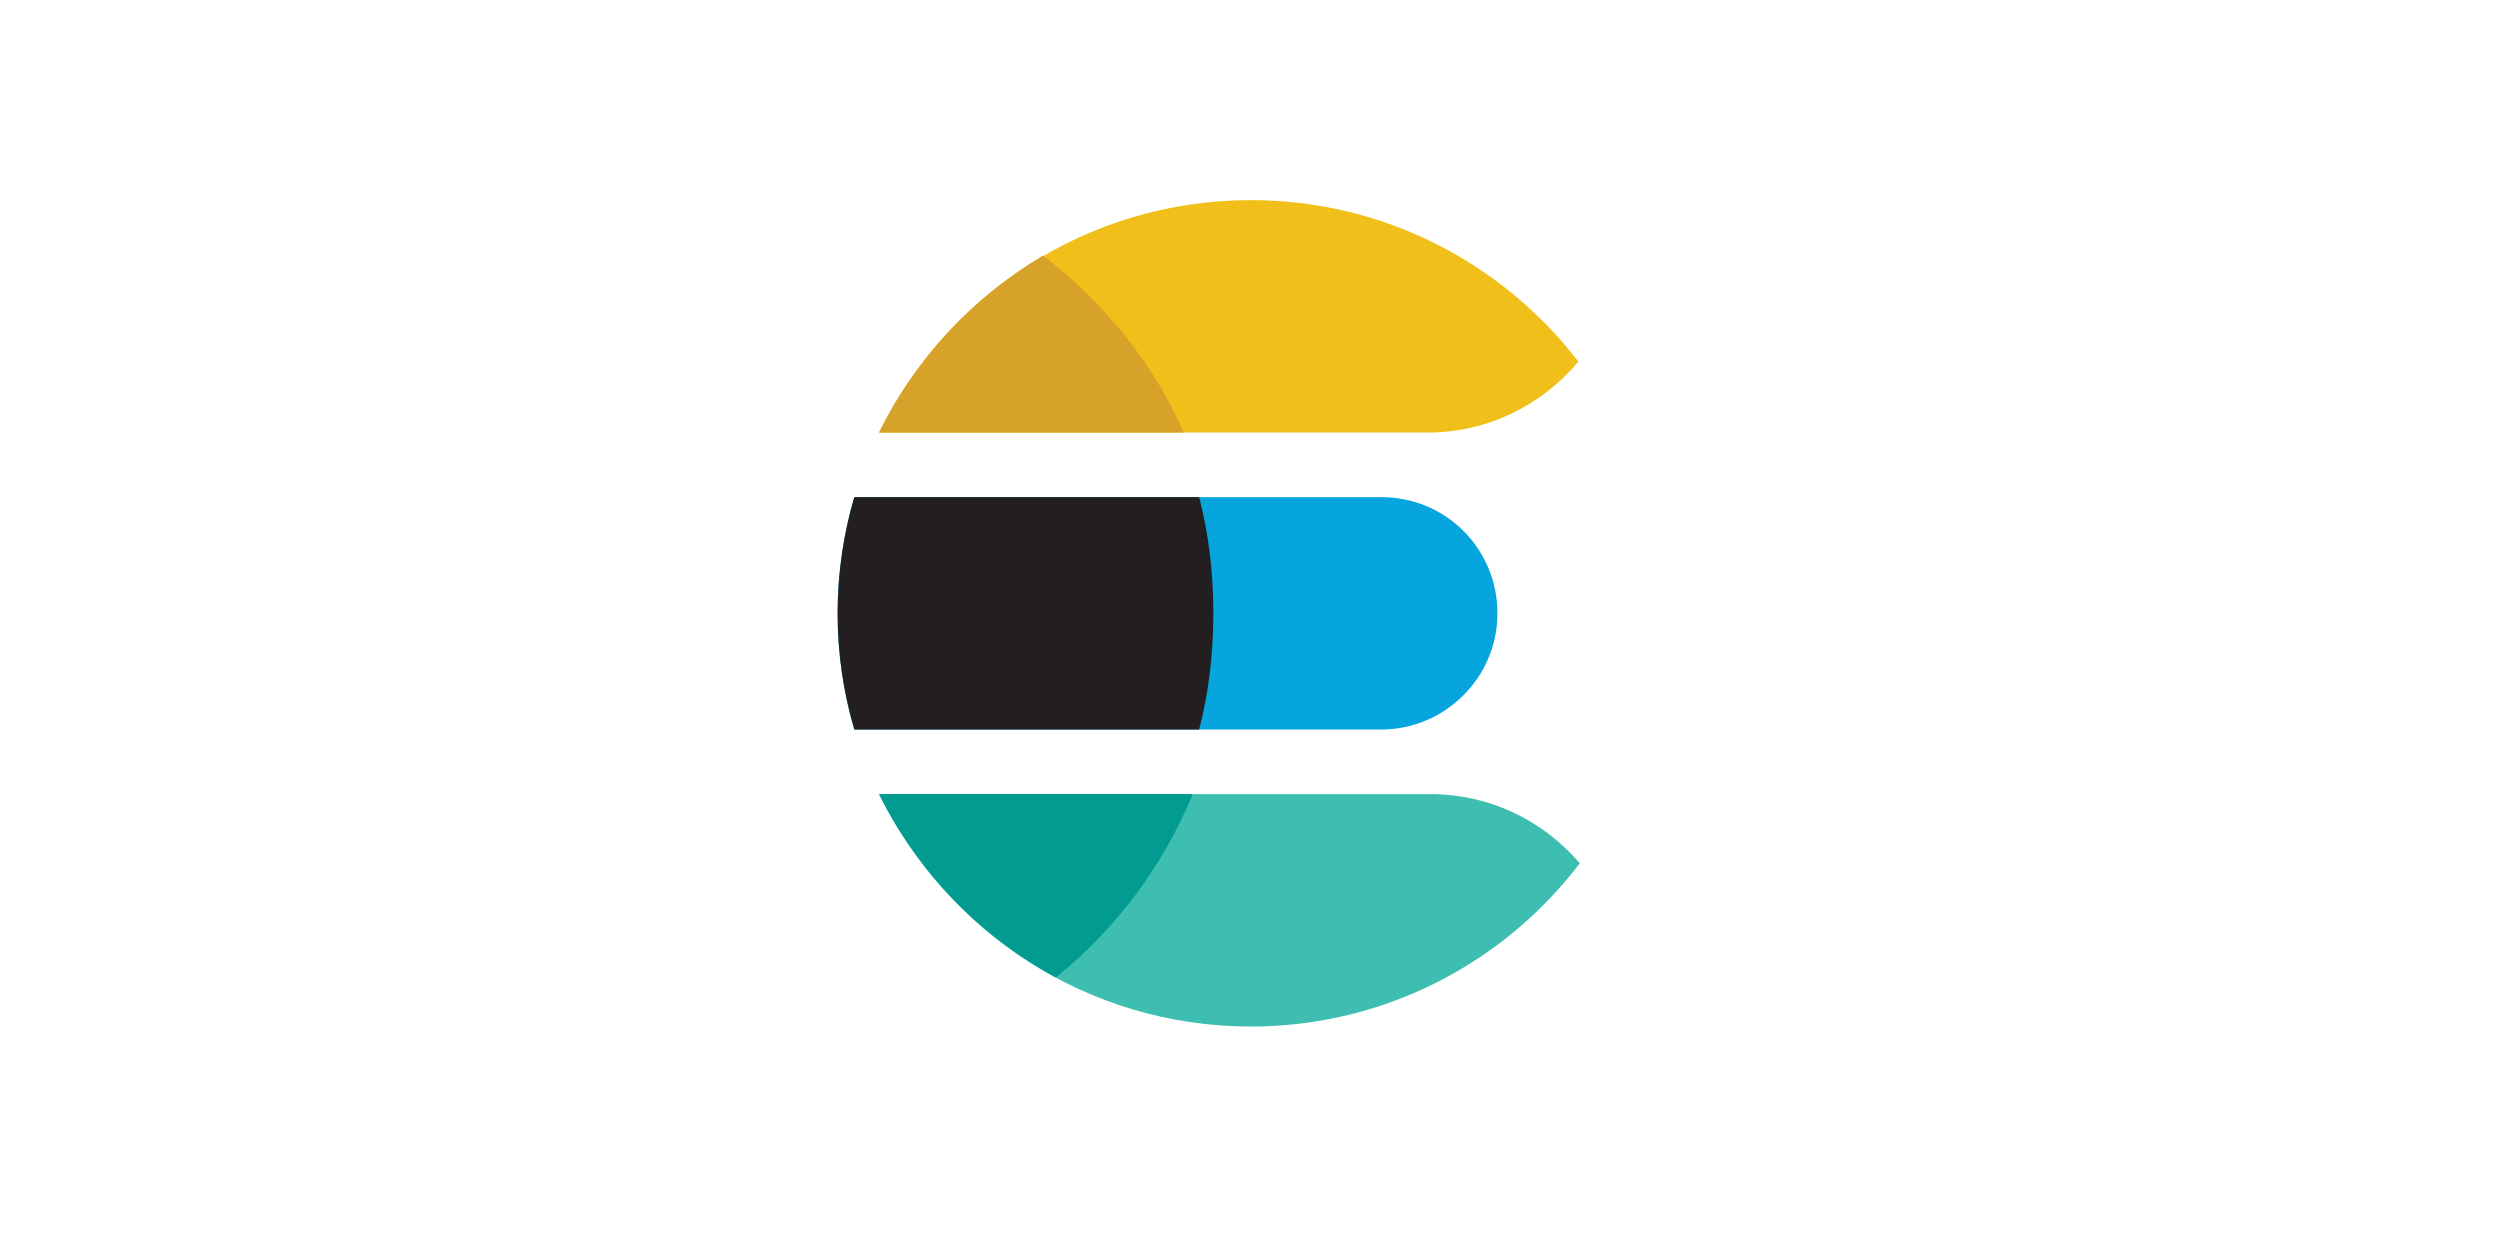
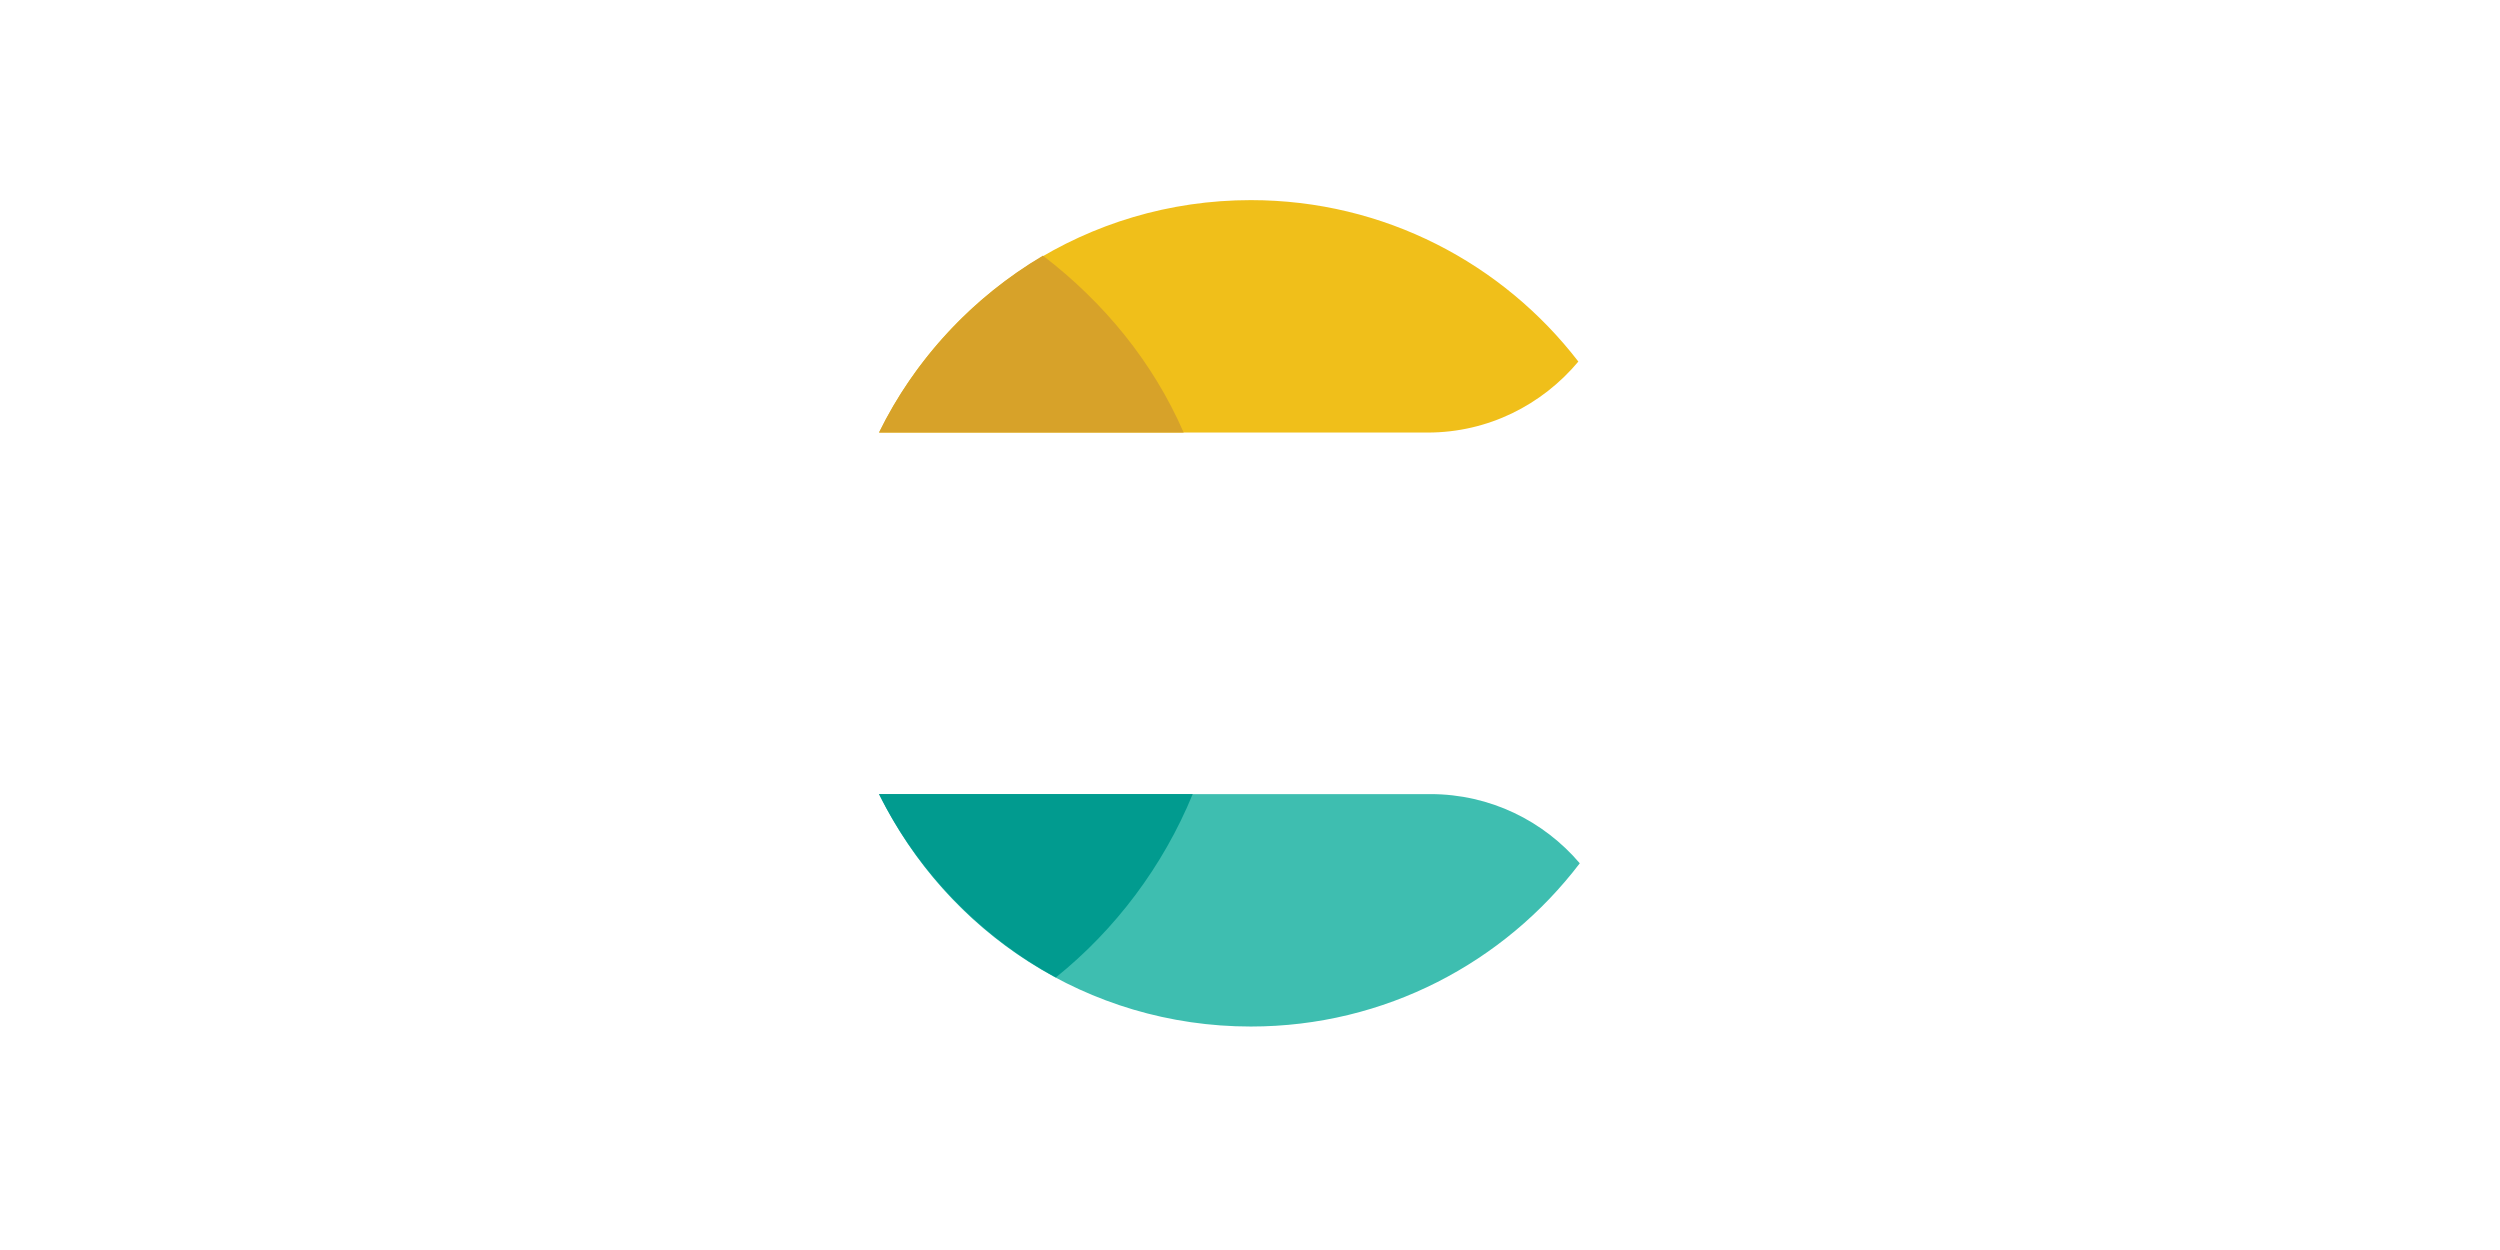
<svg xmlns="http://www.w3.org/2000/svg" id="a" viewBox="0 0 200 100">
  <defs>
    <style>.b{fill:#f0bf1a;}.c{fill:#231f20;}.d{fill:#d7a229;}.e{fill:#019b8f;}.f{fill:#07a5de;}.g{fill:#3ebeb0;}</style>
  </defs>
  <path class="b" d="M70.336,34.604h43.881c4.836,0,9.154-2.217,12.051-5.679-6.044-7.851-15.53-12.915-26.203-12.915-13.069,0-24.364,7.586-29.729,18.594" />
-   <path class="f" d="M110.498,39.769h-42.154c-.863,2.95-1.335,6.068-1.335,9.297,0,3.229.471,6.347,1.335,9.297h42.154c5.062,0,9.297-4.132,9.297-9.297s-4.132-9.297-9.297-9.297" />
  <path class="g" d="M126.381,69.063c-2.879-3.384-7.162-5.535-11.958-5.535h-44.087c5.365,11.008,16.66,18.594,29.729,18.594,10.739,0,20.278-5.125,26.316-13.058" />
-   <path class="c" d="M68.344,39.769c-.863,2.95-1.335,6.068-1.335,9.297,0,3.229.471,6.347,1.335,9.297h27.589c.723-2.789,1.136-5.888,1.136-9.297,0-3.409-.413-6.508-1.136-9.297h-27.589Z" />
  <path class="d" d="M83.434,20.452c-5.578,3.306-10.227,8.264-13.119,14.152h24.379c-2.479-5.682-6.404-10.433-11.259-14.152" />
  <path class="e" d="M84.467,78.196c4.752-3.822,8.574-8.884,10.95-14.668h-25.102c3.099,6.198,8.057,11.363,14.152,14.668" />
</svg>